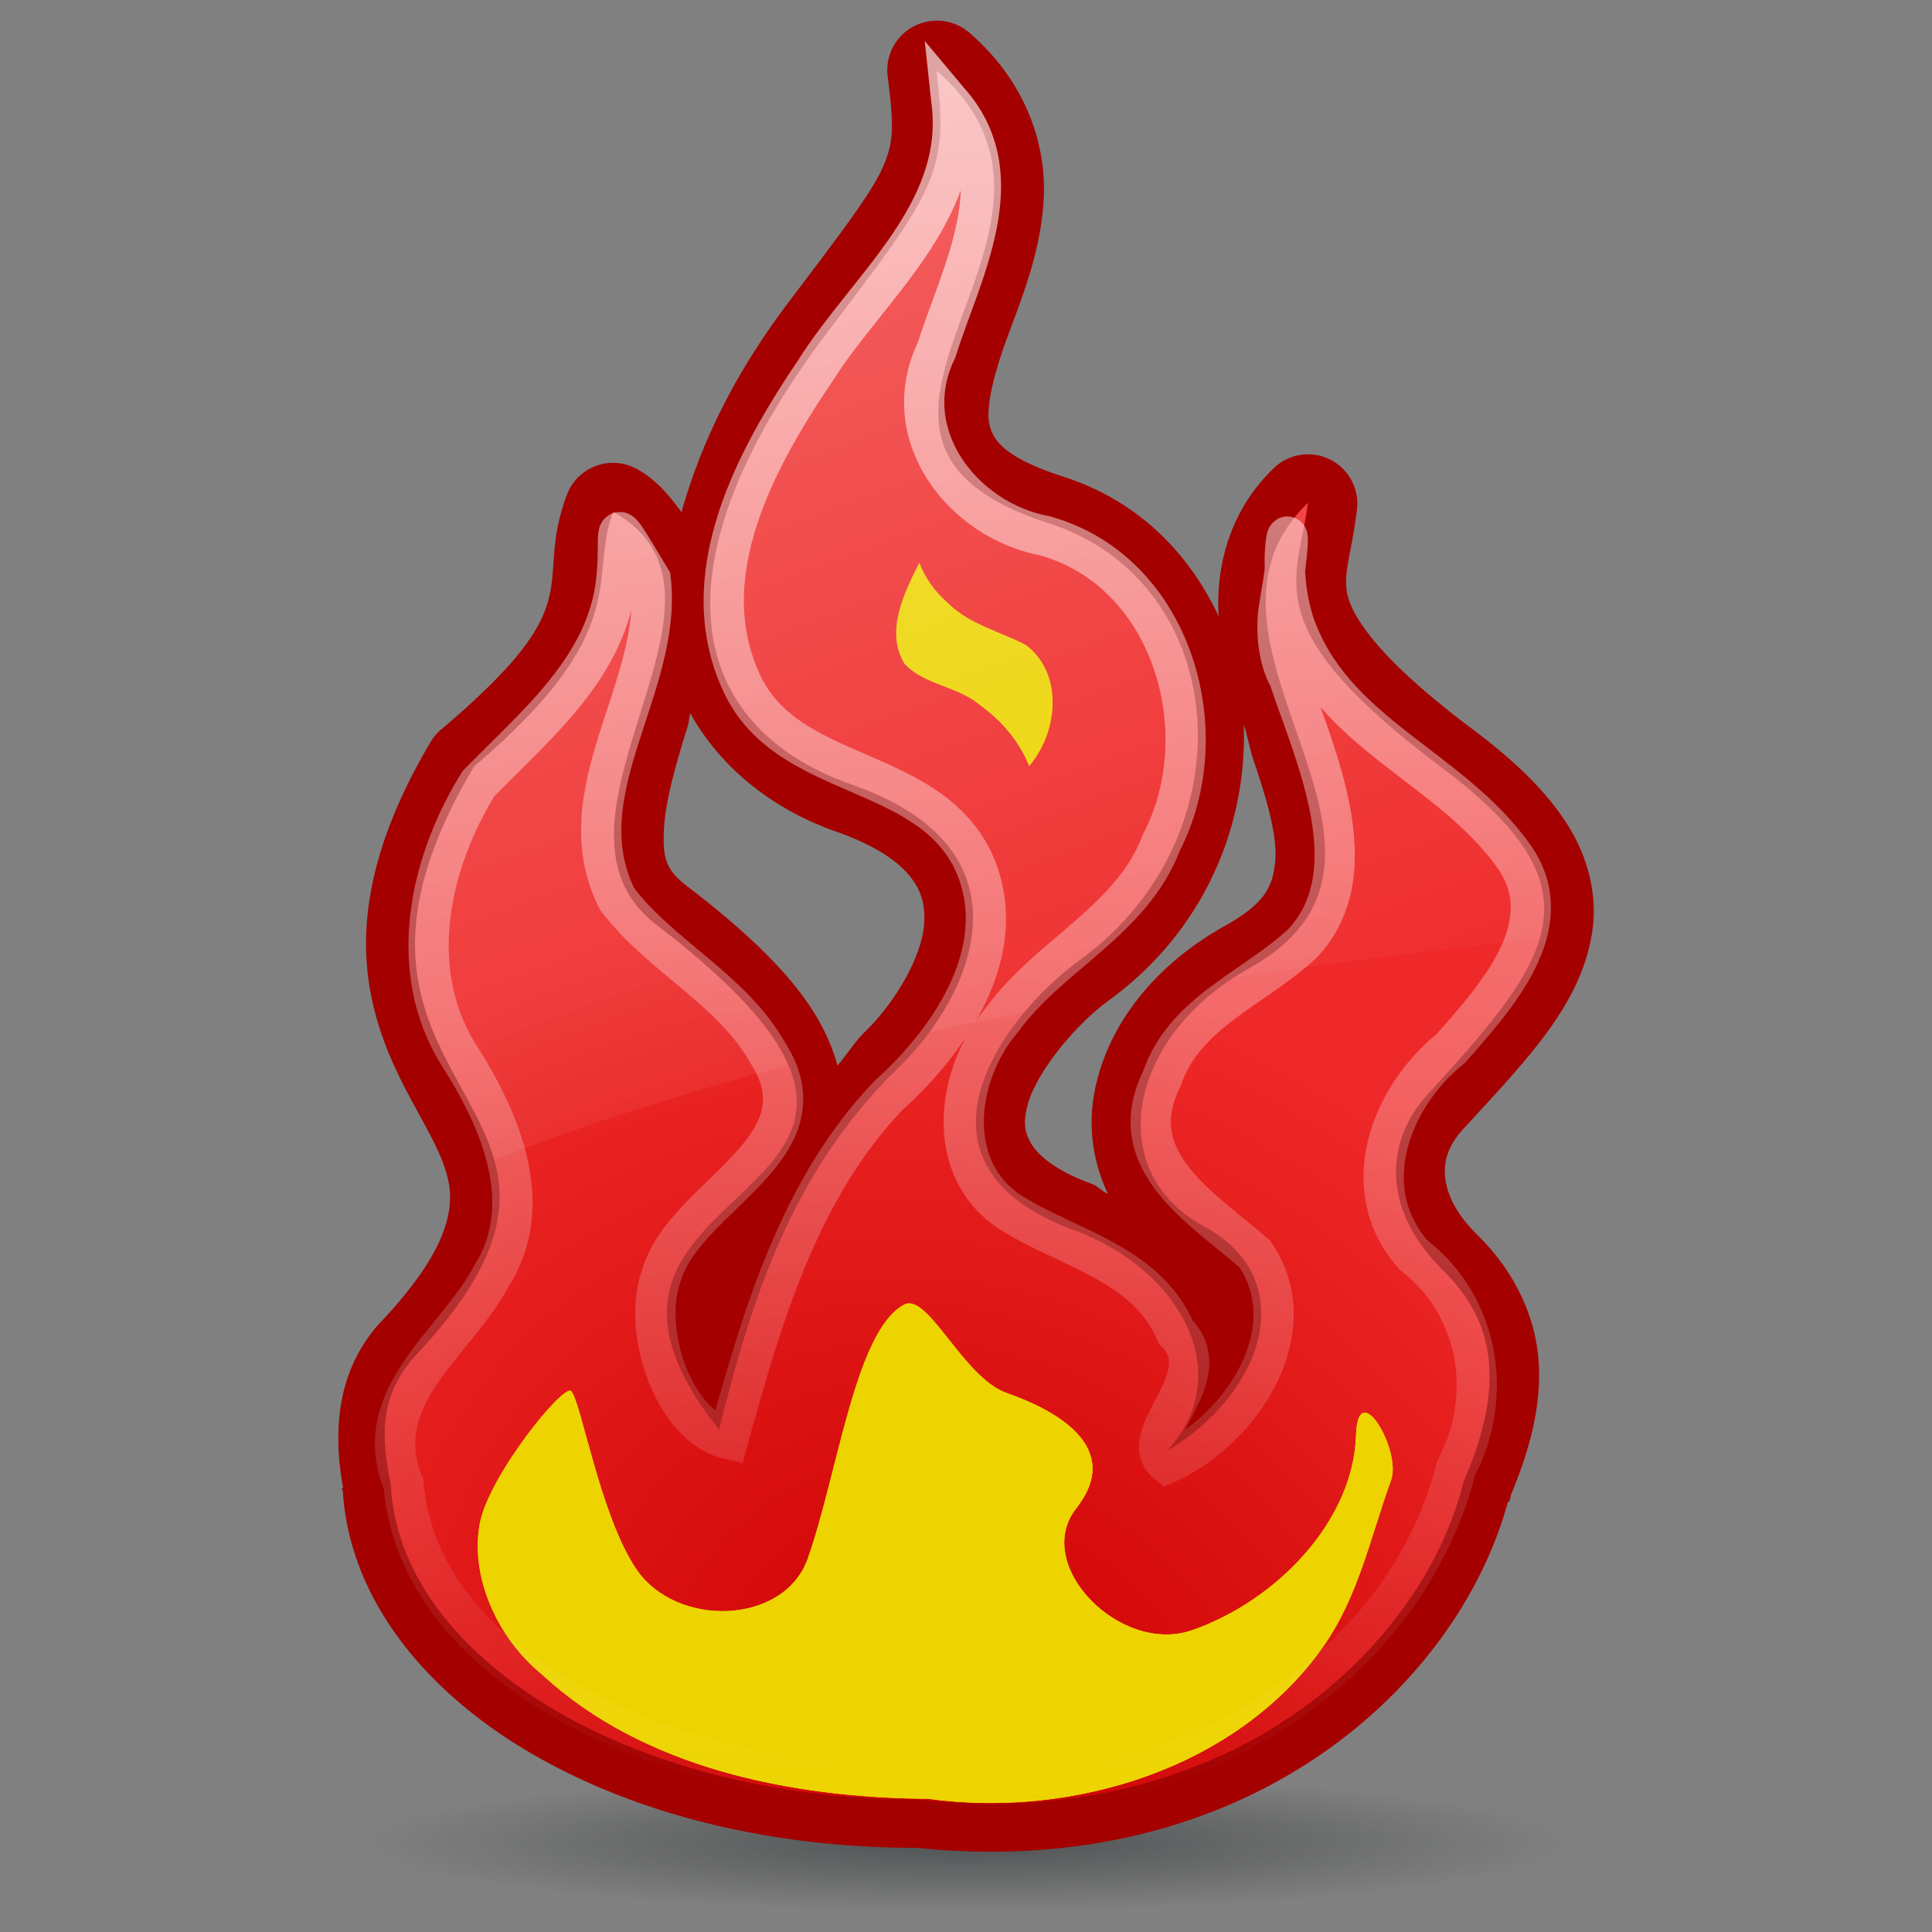
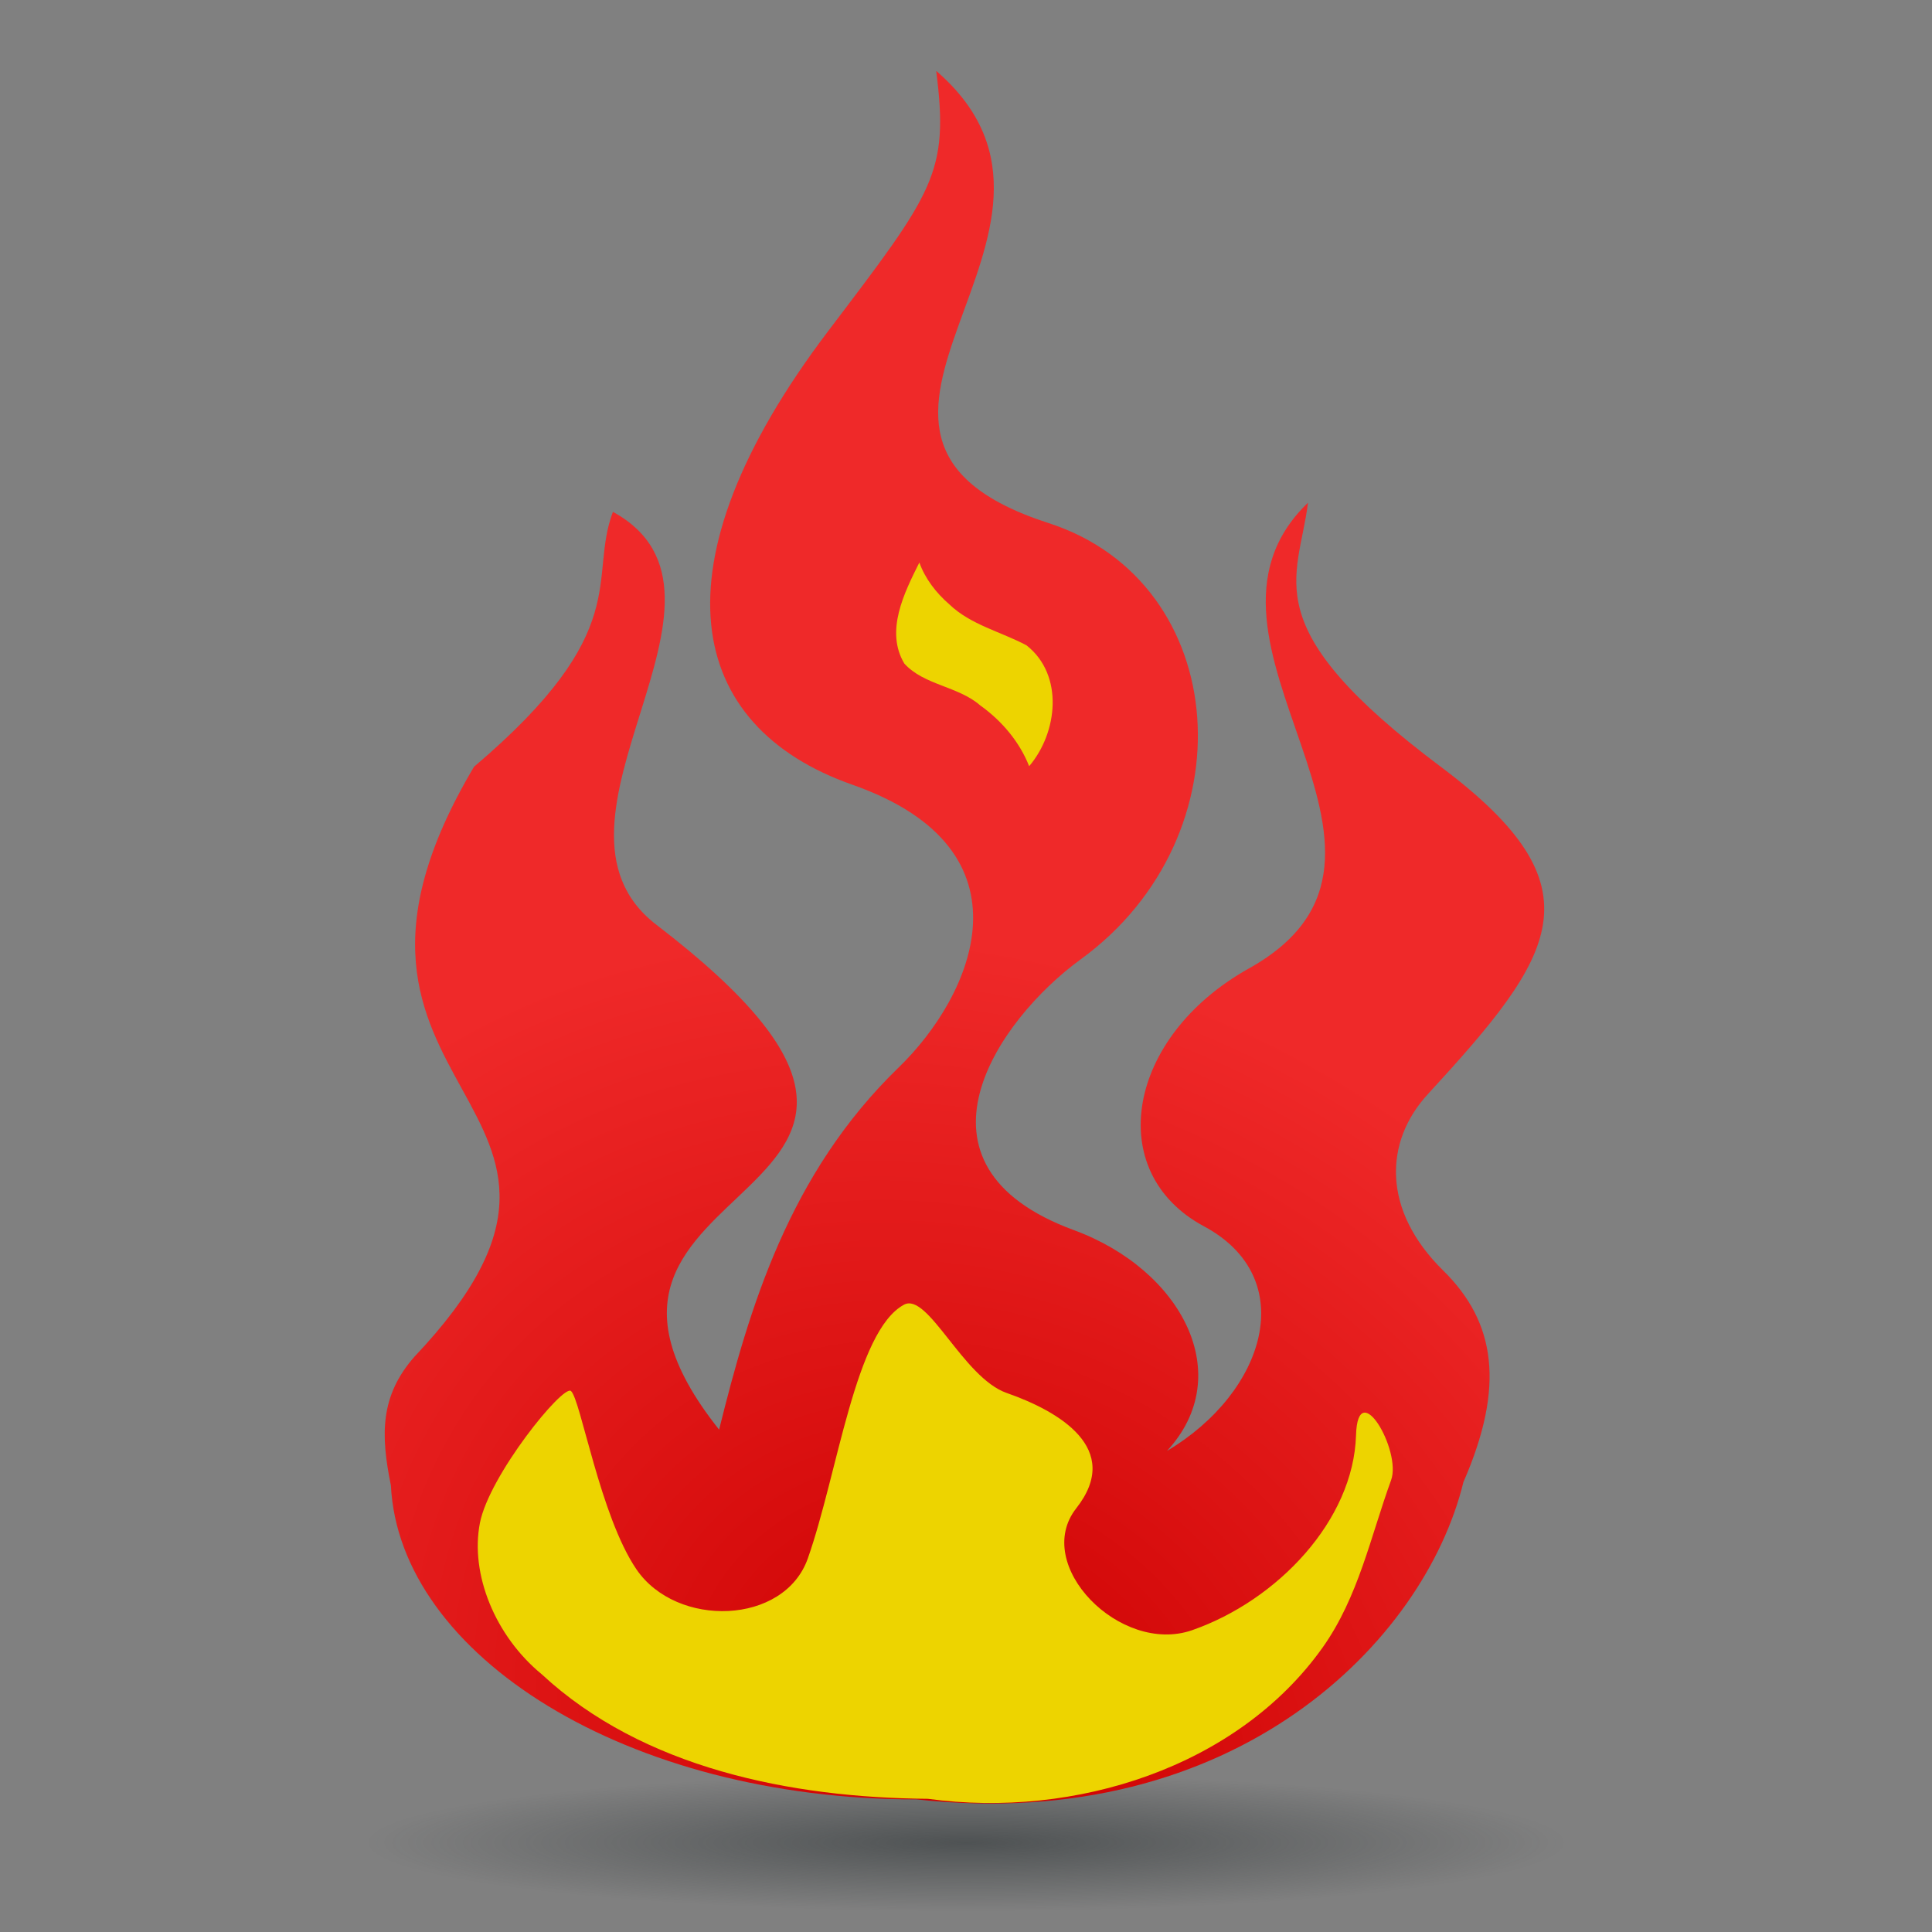
<svg xmlns="http://www.w3.org/2000/svg" xmlns:xlink="http://www.w3.org/1999/xlink" viewBox="0 0 48 48">
  <rect x="0" y="0" width="48" height="48" fill="#808080" stroke="none" />
  <defs id="0">
    <linearGradient id="3">
      <stop id="I" stop-color="#c00" />
      <stop id="J" offset="1" stop-color="#ef2929" />
    </linearGradient>
    <linearGradient id="4">
      <stop id="K" stop-color="#2e3436" />
      <stop id="L" offset="1" stop-color="#2e3436" stop-opacity="0" />
    </linearGradient>
    <linearGradient id="5">
      <stop id="M" stop-color="#fff" />
      <stop id="N" offset="1" stop-color="#fff" stop-opacity="0" />
    </linearGradient>
    <linearGradient id="6">
      <stop id="O" stop-color="#edd400" />
      <stop id="P" offset="1" stop-color="#edd400" />
    </linearGradient>
    <linearGradient id="7">
      <stop id="Q" stop-color="#fff" stop-opacity="0.8" />
      <stop id="R" offset="1" stop-color="#fff" stop-opacity="0" />
    </linearGradient>
    <radialGradient cx="24.679" cy="47.18" r="16.23" id="8" xlink:href="#4" gradientUnits="userSpaceOnUse" gradientTransform="matrix(1,0,0,0.105,0,42.229)" />
    <radialGradient cx="64" cy="94.66" r="34.882" id="9" xlink:href="#3" gradientUnits="userSpaceOnUse" gradientTransform="matrix(0.413,-0.367,0.45,0.449,-45.252,24.372)" />
    <radialGradient cx="23.274" cy="41.467" r="11.366" id="A" xlink:href="#6" gradientUnits="userSpaceOnUse" gradientTransform="matrix(1,-1,0.977,0.976,-40.495,28.309)" />
    <linearGradient y1="2.813" x2="0" y2="45.659" id="B" xlink:href="#7" gradientUnits="userSpaceOnUse" gradientTransform="translate(-0.231,-0.715)" />
    <linearGradient x1="0.263" y1="-27.28" x2="22.19" y2="32.449" id="C" xlink:href="#5" gradientUnits="userSpaceOnUse" gradientTransform="translate(-0.231,-0.715)" />
  </defs>
  <path d="m 40.909,47.185 a 16.23,1.705 0 1 1 -32.46,0 16.23,1.705 0 1 1 32.46,0 z" transform="matrix(0.918,0,0,1,1.35,-1.404)" id="1" opacity="0.6" fill="url(#8)" />
  <g transform="translate(0.193,0)" id="2">
-     <path d="m 23.094,1.25 a 1.225,1.225 0 0 0 -1,1.375 c 0.152,1.205 0.157,1.614 -0.125,2.25 -0.282,0.636 -0.995,1.574 -2.312,3.312 -1.438,1.898 -2.224,3.619 -2.688,5.25 C 16.67,13.038 16.356,12.64 15.875,12.375 A 1.225,1.225 0 0 0 14.125,13 c -0.873,2.328 0.709,2.586 -3.094,5.812 A 1.225,1.225 0 0 0 10.75,19.125 c -1.316,2.215 -1.727,4.04 -1.594,5.594 0.133,1.554 0.779,2.742 1.281,3.656 0.502,0.914 0.806,1.517 0.781,2.156 -0.025,0.639 -0.336,1.569 -1.75,3.062 A 1.225,1.225 0 0 0 9.438,33.625 c -1.073,1.221 -1.114,2.733 -0.875,4.062 l -0.031,0 c 0.002,0.043 0.028,0.082 0.031,0.125 0.001,0.021 -0.002,0.042 0,0.062 0.206,2.551 1.963,4.76 4.469,6.281 2.539,1.541 5.899,2.448 9.656,2.469 0.044,2.44e-4 0.081,0 0.125,0 8.252,0.845 13.457,-4.053 14.688,-8.594 l 0.031,0 c 0.032,-0.074 0.032,-0.145 0.062,-0.219 0.508,-1.225 0.771,-2.358 0.656,-3.438 -0.122,-1.144 -0.691,-2.174 -1.5,-2.969 -0.589,-0.579 -0.786,-1.087 -0.812,-1.5 -0.027,-0.413 0.117,-0.774 0.469,-1.156 1.606,-1.747 2.908,-3.078 3.188,-4.875 0.14,-0.898 -0.096,-1.861 -0.625,-2.688 -0.529,-0.827 -1.305,-1.573 -2.375,-2.375 -2.245,-1.682 -2.908,-2.708 -3.062,-3.25 -0.155,-0.542 0.073,-1.022 0.219,-2.188 a 1.225,1.225 0 0 0 -2.062,-1.031 c -1.112,1.071 -1.448,2.454 -1.375,3.688 C 29.586,14.465 28.32,13.161 26.469,12.562 24.964,12.076 24.72,11.647 24.625,11.281 24.53,10.915 24.675,10.174 25.031,9.188 25.388,8.201 25.897,7.015 25.969,5.656 26.04,4.297 25.521,2.736 24.125,1.531 A 1.225,1.225 0 0 0 23.094,1.25 z M 17.188,18.438 c 0.748,1.339 2.021,2.375 3.625,2.938 1.002,0.352 1.558,0.762 1.844,1.125 0.286,0.363 0.363,0.709 0.344,1.125 -0.039,0.832 -0.724,1.999 -1.469,2.719 -0.274,0.265 -0.445,0.567 -0.688,0.844 -0.382,-1.424 -1.493,-2.739 -3.75,-4.469 -0.525,-0.403 -0.59,-0.707 -0.562,-1.375 0.027,-0.668 0.28,-1.597 0.594,-2.594 0.03,-0.097 0.032,-0.215 0.062,-0.312 z m 13.75,0.281 c 0.099,0.287 0.157,0.635 0.25,0.906 0.351,1.024 0.591,1.908 0.531,2.5 -0.06,0.592 -0.223,1.02 -1.25,1.594 -1.792,1 -2.958,2.528 -3.25,4.188 -0.146,0.83 -0.021,1.697 0.344,2.469 -0.151,-0.067 -0.248,-0.192 -0.406,-0.25 -0.924,-0.34 -1.332,-0.72 -1.5,-1 -0.168,-0.28 -0.199,-0.526 -0.094,-0.938 0.21,-0.823 1.185,-2.009 2.031,-2.625 2.368,-1.723 3.436,-4.354 3.344,-6.844 z" transform="translate(-0.231,-0.715)" id="D" fill="#a40000" />
    <path d="m 23.067,1.761 c 0.322,2.546 -0.053,2.995 -2.685,6.466 -4.437,5.853 -3.513,9.825 0.602,11.269 4.629,1.625 2.977,5.258 1.152,7.023 -2.729,2.64 -3.71,5.972 -4.463,9 -5.265,-6.622 7.813,-5.36 -1.556,-12.542 -3.35,-2.568 2.685,-8.187 -1.082,-10.261 -0.629,1.676 0.553,2.937 -3.451,6.334 -4.908,8.261 4.614,8.22 -1.48,14.657 -0.858,0.976 -0.841,1.941 -0.585,3.2 0.209,4.21 5.847,7.799 13.062,7.799 7.922,0.867 12.621,-3.931 13.584,-7.883 1.039,-2.379 0.806,-3.972 -0.504,-5.259 -1.514,-1.487 -1.473,-3.19 -0.38,-4.379 3.182,-3.462 4.343,-5.121 0.328,-8.13 -4.667,-3.497 -3.545,-4.638 -3.305,-6.566 -3.598,3.465 3.631,8.726 -1.468,11.572 -3.042,1.698 -3.626,5.06 -1.117,6.406 2.405,1.29 1.53,4.127 -0.918,5.58 1.741,-1.883 0.372,-4.497 -2.316,-5.486 -4.389,-1.614 -1.898,-5.221 0.17,-6.725 4.222,-3.072 3.767,-9.365 -0.796,-10.84 C 19.028,10.791 27.689,5.751 23.067,1.761 z" id="E" fill="url(#9)" />
    <g transform="translate(-0.231,-0.715)" id="F" fill="url(#A)">
      <path d="m 22.879,14.691 c -0.377,0.754 -0.855,1.705 -0.373,2.51 0.488,0.539 1.338,0.561 1.886,1.04 0.541,0.386 0.978,0.909 1.215,1.51 0.708,-0.831 0.871,-2.267 -0.066,-3.003 -0.635,-0.339 -1.389,-0.509 -1.918,-1.019 -0.329,-0.285 -0.6,-0.637 -0.744,-1.038 l 0,0 z" id="S" />
-       <path d="m 14.211,25.628 c -0.321,0.705 -0.093,1.475 0.309,2.102 0.395,0.684 0.743,1.471 0.589,2.263 0.219,-0.677 1.159,-1.075 1.281,-1.675 -0.561,-0.91 -1.781,-1.328 -2.089,-2.395 -0.035,-0.097 -0.065,-0.195 -0.091,-0.294 l 0,0 z" id="T" />
      <path d="m 22.497,33.13 c -1.21,0.652 -1.645,4.194 -2.389,6.304 -0.584,1.656 -3.258,1.735 -4.257,0.272 -0.906,-1.328 -1.388,-4.232 -1.628,-4.432 -0.198,-0.165 -2.035,2.099 -2.263,3.285 -0.243,1.262 0.375,2.8 1.541,3.756 2.504,2.323 6.183,3.065 9.591,3.091 3.658,0.499 7.693,-0.79 9.804,-3.756 0.89,-1.25 1.195,-2.765 1.703,-4.16 0.267,-0.732 -0.827,-2.61 -0.871,-1.118 -0.063,2.117 -1.95,4.103 -4.07,4.844 -1.784,0.623 -3.988,-1.62 -2.88,-3.029 1.165,-1.483 -0.434,-2.411 -1.729,-2.864 -1.085,-0.379 -1.958,-2.513 -2.552,-2.193 l 0,0 z" id="U" />
      <path d="m 22.497,33.13 c -1.21,0.652 -1.645,4.194 -2.389,6.304 -0.584,1.656 -3.258,1.735 -4.257,0.272 -0.906,-1.328 -1.388,-4.232 -1.628,-4.432 -0.198,-0.165 -2.035,2.099 -2.263,3.285 -0.243,1.262 0.375,2.8 1.541,3.756 2.504,2.323 6.183,3.065 9.591,3.091 3.658,0.499 7.693,-0.79 9.804,-3.756 0.89,-1.25 1.195,-2.765 1.703,-4.16 0.267,-0.732 -0.827,-2.61 -0.871,-1.118 -0.063,2.117 -1.95,4.103 -4.07,4.844 -1.784,0.623 -3.988,-1.62 -2.88,-3.029 1.165,-1.483 -0.434,-2.411 -1.729,-2.864 -1.085,-0.379 -1.958,-2.513 -2.552,-2.193 l 0,0 z" id="V" fill="#edd400" />
    </g>
-     <path d="m 23.456,2.598 c 0.294,2.706 -2.087,4.543 -3.393,6.612 -1.49,2.206 -3.073,5.111 -1.822,7.776 1.131,2.412 4.55,2.001 5.728,4.368 1.026,2.156 -0.508,4.446 -2.085,5.859 -2.23,2.336 -3.147,5.517 -3.982,8.539 -1.333,-0.305 -2.169,-2.663 -1.663,-4.061 0.571,-1.984 4.165,-3.125 2.657,-5.511 -0.903,-1.61 -2.68,-2.415 -3.759,-3.848 -1.324,-2.645 1.143,-5.249 0.837,-7.939 -1.089,-1.806 -0.717,-1.295 -0.851,-0.032 -0.2,2.193 -2.014,3.653 -3.427,5.107 -1.235,1.991 -1.806,4.642 -0.488,6.747 1.027,1.603 1.946,3.715 0.799,5.506 -0.892,1.667 -3.063,2.975 -2.175,5.157 0.291,3.359 3.491,5.429 6.394,6.456 3.029,1.078 6.301,1.159 9.477,1.092 4.59,-0.282 9.117,-3.371 10.282,-7.95 0.945,-1.794 0.575,-4.041 -1.059,-5.295 -1.447,-1.633 -0.588,-3.915 0.928,-5.134 1.088,-1.246 2.773,-3.048 1.572,-4.763 -1.591,-2.249 -4.53,-3.053 -5.469,-5.804 -0.577,-1.788 0.18,-3.569 -0.367,-0.427 -0.114,0.653 0.004,1.39 0.234,1.777 0.656,1.953 1.997,4.8 0.369,6.582 -1.175,1.126 -2.962,1.716 -3.525,3.401 -1.018,2.046 1.06,3.234 2.318,4.346 1.298,1.913 -0.359,4.378 -2.184,5.196 -0.835,-0.711 1.347,-2.131 0.219,-3.259 -0.726,-1.703 -2.663,-2.072 -4.075,-2.954 -1.703,-1.066 -1.402,-3.449 -0.245,-4.802 1.164,-1.617 3.222,-2.456 3.961,-4.409 1.424,-2.746 0.264,-6.74 -2.891,-7.617 C 23.7,12.921 22.071,10.781 23.071,8.707 23.679,6.785 25,4.436 23.456,2.598 z" id="G" opacity="0.8" fill="none" stroke="url(#B)" stroke-linecap="square" stroke-miterlimit="4.3" />
-     <path d="m 23.081,1.754 c 0.322,2.546 -0.056,2.997 -2.688,6.469 -4.437,5.853 -3.522,9.837 0.594,11.281 3.949,1.386 3.307,4.223 1.906,6.125 0.775,-0.168 1.562,-0.319 2.344,-0.469 0.434,-0.523 0.927,-0.964 1.406,-1.312 4.222,-3.072 3.782,-9.369 -0.781,-10.844 -6.829,-2.207 1.841,-7.26 -2.781,-11.25 z m 9.219,10.75 c -3.598,3.465 3.631,8.716 -1.469,11.562 -0.122,0.068 -0.229,0.145 -0.344,0.219 2.503,-0.368 5.017,-0.691 7.562,-0.969 0.397,-1.362 -0.23,-2.596 -2.438,-4.25 -4.667,-3.497 -3.553,-4.635 -3.312,-6.562 z m -17.25,0.219 c -0.629,1.676 0.535,2.915 -3.469,6.312 -3.241,5.455 -0.192,7.31 0.5,9.781 2.374,-0.926 4.826,-1.693 7.312,-2.344 -0.384,-0.904 -1.356,-2.025 -3.281,-3.5 -3.35,-2.568 2.705,-8.176 -1.062,-10.25 z" id="H" opacity="0.6" fill="url(#C)" />
  </g>
</svg>